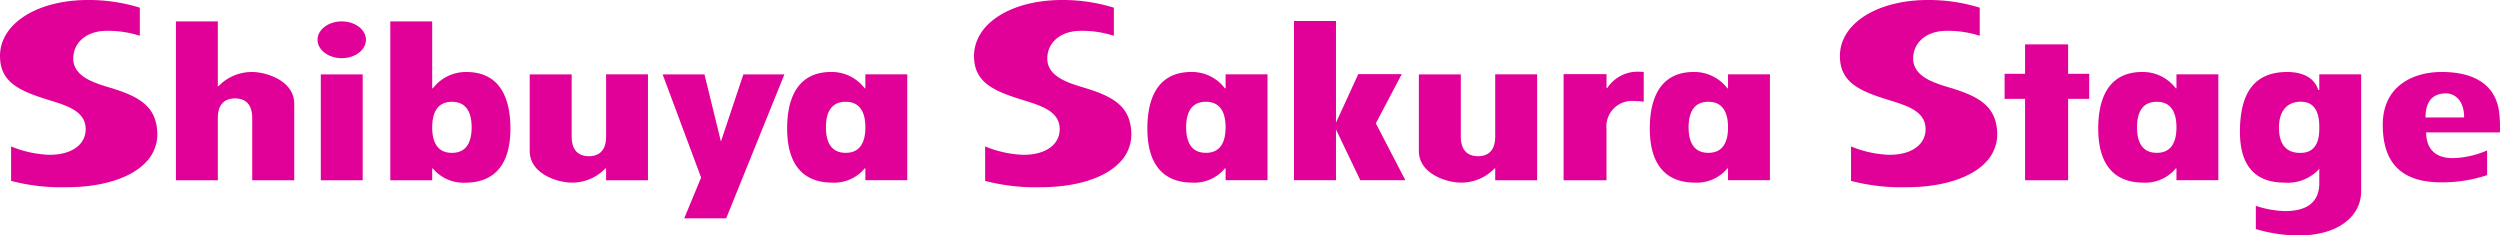
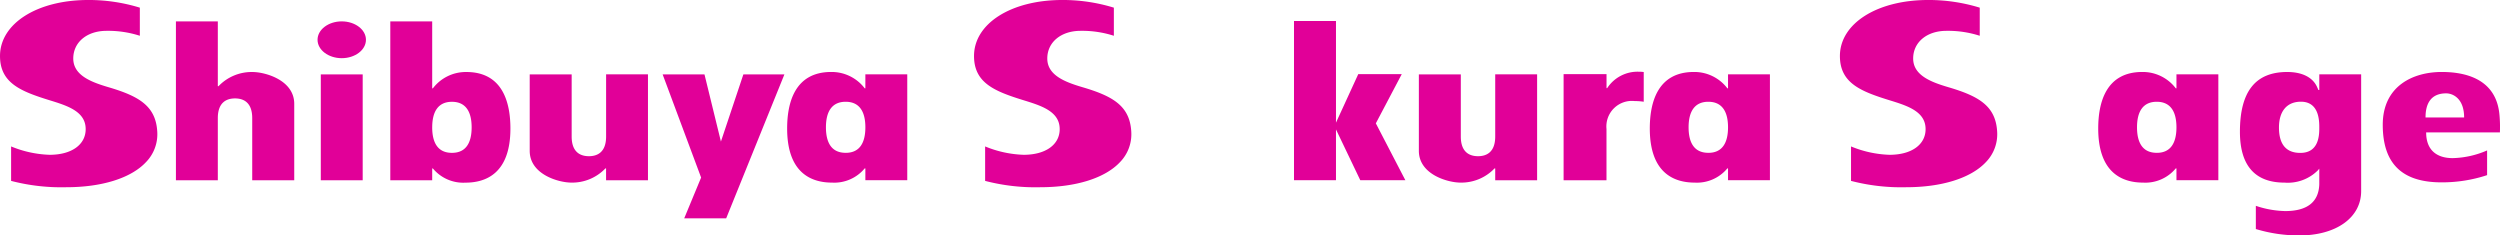
<svg xmlns="http://www.w3.org/2000/svg" width="307.072" height="28.921" viewBox="0 0 307.072 28.921">
  <g transform="translate(0 -23.539)">
    <g transform="translate(0 23.539)">
      <g transform="translate(119.638 0)">
        <path d="M620.8-166.83v-7.636h-5.153v9.394c0,2.9,3.552,3.9,5.123,3.9a5.631,5.631,0,0,0,4.173-1.744h.083v1.453h5.146v-13.006h-5.146v7.636c0,2-1.149,2.418-2.113,2.418S620.8-164.832,620.8-166.83Z" transform="translate(-561.008 183.601)" fill="#e10098" />
        <path d="M595.637-174.747l3.626,6.984h-5.536L590.742-174h0v6.24h-5.157v-19.555h5.157v12.471h.007l2.73-5.948h5.342Z" transform="translate(-546.283 189.897)" fill="#e10098" />
        <path d="M655.856-173.091h-.083v-1.715H650.5v13.034h5.268v-6.3a3.137,3.137,0,0,1,3.464-3.428,7.343,7.343,0,0,1,1.11.084v-3.651a4.618,4.618,0,0,0-.626-.037A4.452,4.452,0,0,0,655.856-173.091Z" transform="translate(-578.083 183.913)" fill="#e10098" />
        <path d="M516.69-169.376a24.5,24.5,0,0,1-6.784-.778v-4.233a13.459,13.459,0,0,0,4.73,1.028c2.69,0,4.429-1.237,4.429-3.152,0-2.184-2.264-2.881-4.453-3.555-3.555-1.1-6.07-2.125-6.07-5.429,0-3.986,4.56-6.879,10.842-6.879a21.35,21.35,0,0,1,6.334.942v3.453a12.7,12.7,0,0,0-4.087-.607c-2.408,0-4.09,1.4-4.09,3.4,0,2.075,2.22,2.9,4.3,3.517,3.745,1.1,5.813,2.294,6.013,5.413a4.913,4.913,0,0,1-1.384,3.8C524.636-170.5,521.072-169.376,516.69-169.376Z" transform="translate(-508.542 192.373)" fill="#e10098" />
        <path d="M671.253-168.1c0,5.5,3,6.649,5.515,6.649a4.849,4.849,0,0,0,4.01-1.745l.083,0v1.453h5.146v-13.006h-5.146v1.715h-.083a5.089,5.089,0,0,0-4.119-2.005C672.191-175.036,671.253-171.263,671.253-168.1Zm7.187,2.99c-1.748,0-2.422-1.266-2.422-3.135s.688-3.135,2.422-3.135,2.422,1.266,2.422,3.135S680.187-165.107,678.44-165.107Z" transform="translate(-588.248 183.88)" fill="#e10098" />
-         <path d="M550.277-168.1c0,5.5,3,6.649,5.516,6.649a4.847,4.847,0,0,0,4.01-1.745l.084,0v1.453h5.147v-13.006h-5.147v1.715H559.8a5.087,5.087,0,0,0-4.119-2.005C551.215-175.036,550.277-171.263,550.277-168.1Zm7.187,2.99c-1.748,0-2.422-1.266-2.422-3.135s.689-3.135,2.422-3.135,2.422,1.266,2.422,3.135S559.211-165.107,557.464-165.107Z" transform="translate(-528.986 183.88)" fill="#e10098" />
      </g>
      <g transform="translate(0 0)">
        <path d="M322.461-181.007a5.63,5.63,0,0,0-4.172,1.744h-.084v-7.962h-5.146v19.515h5.146v-7.636c0-2,1.149-2.418,2.113-2.418s2.113.419,2.113,2.418v7.636h5.161V-177.1C327.592-180.008,324.033-181.007,322.461-181.007Z" transform="translate(-291.451 189.852)" fill="#e10098" />
        <path d="M353.1-184.966c0,1.247-1.334,2.261-2.973,2.261s-2.973-1.014-2.973-2.261,1.333-2.26,2.973-2.26S353.1-186.212,353.1-184.966Zm-.4,4.249h-5.146v13.006H352.7Z" transform="translate(-308.151 189.852)" fill="#e10098" />
        <path d="M403.4-166.83v-7.636h-5.153v9.394c0,2.9,3.551,3.9,5.123,3.9a5.632,5.632,0,0,0,4.173-1.744h.083v1.453h5.146v-13.006H407.63v7.636c0,2-1.149,2.418-2.113,2.418S403.4-164.832,403.4-166.83Z" transform="translate(-333.183 183.601)" fill="#e10098" />
        <path d="M440.167-174.466l-2.759,8.254-2.02-8.254h-5.139l4.726,12.675-2.077,5.01h5.155l7.154-17.685Z" transform="translate(-348.858 183.601)" fill="#e10098" />
        <path d="M374.025-181.007A5.087,5.087,0,0,0,369.906-179h-.083v-8.224h-5.146v19.515h5.146v-1.453l.083,0a4.848,4.848,0,0,0,4.01,1.745c2.516,0,5.515-1.153,5.515-6.649C379.432-177.234,378.494-181.007,374.025-181.007Zm-4.2,6.794c0-1.869.689-3.135,2.422-3.135s2.421,1.266,2.421,3.135-.674,3.135-2.421,3.135S369.823-172.344,369.823-174.214Z" transform="translate(-316.737 189.852)" fill="#e10098" />
        <path d="M460.227-168.1c0,5.5,3,6.649,5.515,6.649a4.848,4.848,0,0,0,4.01-1.745l.083,0v1.453h5.146v-13.006h-5.146v1.715h-.083a5.09,5.09,0,0,0-4.119-2.005C461.165-175.036,460.227-171.263,460.227-168.1Zm7.187,2.99c-1.748,0-2.422-1.266-2.422-3.135s.689-3.135,2.422-3.135,2.422,1.266,2.422,3.135S469.162-165.107,467.414-165.107Z" transform="translate(-363.543 183.88)" fill="#e10098" />
        <path d="M278.85-169.376a24.494,24.494,0,0,1-6.784-.778v-4.233a13.459,13.459,0,0,0,4.73,1.028c2.691,0,4.43-1.237,4.43-3.152,0-2.184-2.264-2.881-4.453-3.555-3.555-1.1-6.07-2.125-6.07-5.429,0-3.986,4.56-6.879,10.842-6.879a21.347,21.347,0,0,1,6.333.942v3.453a12.7,12.7,0,0,0-4.087-.607c-2.408,0-4.09,1.4-4.09,3.4,0,2.075,2.22,2.9,4.3,3.517,3.745,1.1,5.813,2.294,6.014,5.413a4.913,4.913,0,0,1-1.385,3.8C286.8-170.5,283.231-169.376,278.85-169.376Z" transform="translate(-270.702 192.373)" fill="#e10098" />
      </g>
      <g transform="translate(225.994 0)">
        <path d="M727.664-169.376a24.493,24.493,0,0,1-6.783-.778v-4.233a13.458,13.458,0,0,0,4.73,1.028c2.691,0,4.429-1.237,4.429-3.152,0-2.184-2.264-2.881-4.453-3.555-3.555-1.1-6.071-2.125-6.071-5.429,0-3.986,4.56-6.879,10.842-6.879a21.351,21.351,0,0,1,6.333.942v3.453a12.7,12.7,0,0,0-4.087-.607c-2.408,0-4.09,1.4-4.09,3.4,0,2.075,2.219,2.9,4.3,3.517,3.745,1.1,5.813,2.294,6.013,5.413a4.915,4.915,0,0,1-1.384,3.8C735.61-170.5,732.045-169.376,727.664-169.376Z" transform="translate(-719.516 192.373)" fill="#e10098" />
        <path d="M781.711-168.1c0,5.5,3,6.649,5.515,6.649a4.848,4.848,0,0,0,4.01-1.745l.084,0v1.453h5.146v-13.006H791.32v1.715h-.084a5.087,5.087,0,0,0-4.119-2.005C782.649-175.036,781.711-171.263,781.711-168.1Zm7.187,2.99c-1.748,0-2.422-1.266-2.422-3.135s.689-3.135,2.422-3.135,2.422,1.266,2.422,3.135S790.646-165.107,788.9-165.107Z" transform="translate(-749.983 183.88)" fill="#e10098" />
-         <path d="M761.686-165v-10h-2.517v-3.076h2.517v-3.613h5.285v3.613h2.591V-175h-2.591v10Z" transform="translate(-738.941 187.141)" fill="#e10098" />
        <path d="M825.581-174.747v1.918h-.11l-.155-.35c-.531-1.2-1.837-1.859-3.677-1.859-3.906,0-5.806,2.4-5.806,7.346,0,4.142,1.844,6.242,5.479,6.242a5.231,5.231,0,0,0,4.092-1.506l.176-.209,0,1.93c-.077,2.176-1.489,3.28-4.193,3.28a12.026,12.026,0,0,1-3.6-.645v2.851a18.418,18.418,0,0,0,5.316.789c4.558,0,7.62-2.189,7.62-5.447l0-14.34ZM823.25-165.1c-1.74,0-2.622-1.048-2.622-3.115,0-2.017.982-3.174,2.694-3.174,2.258,0,2.258,2.388,2.258,3.174C825.581-167.363,825.581-165.1,823.25-165.1Z" transform="translate(-766.699 183.881)" fill="#e10098" />
        <path d="M857.429-161.487c-4.851,0-7.209-2.313-7.209-7.07,0-4.784,3.743-6.488,7.245-6.488,2.583,0,6.695.663,7.091,5.281a15.905,15.905,0,0,1,.053,2.145h-9.058c0,2.123,1.248,3.156,3.258,3.156a11.148,11.148,0,0,0,4.228-.946v3.036A17.617,17.617,0,0,1,857.429-161.487Zm.581-10.931c-1.92,0-2.536,1.315-2.536,2.958h4.741C860.215-171.789,858.833-172.418,858.01-172.418Z" transform="translate(-783.543 183.885)" fill="#e10098" />
      </g>
    </g>
  </g>
</svg>